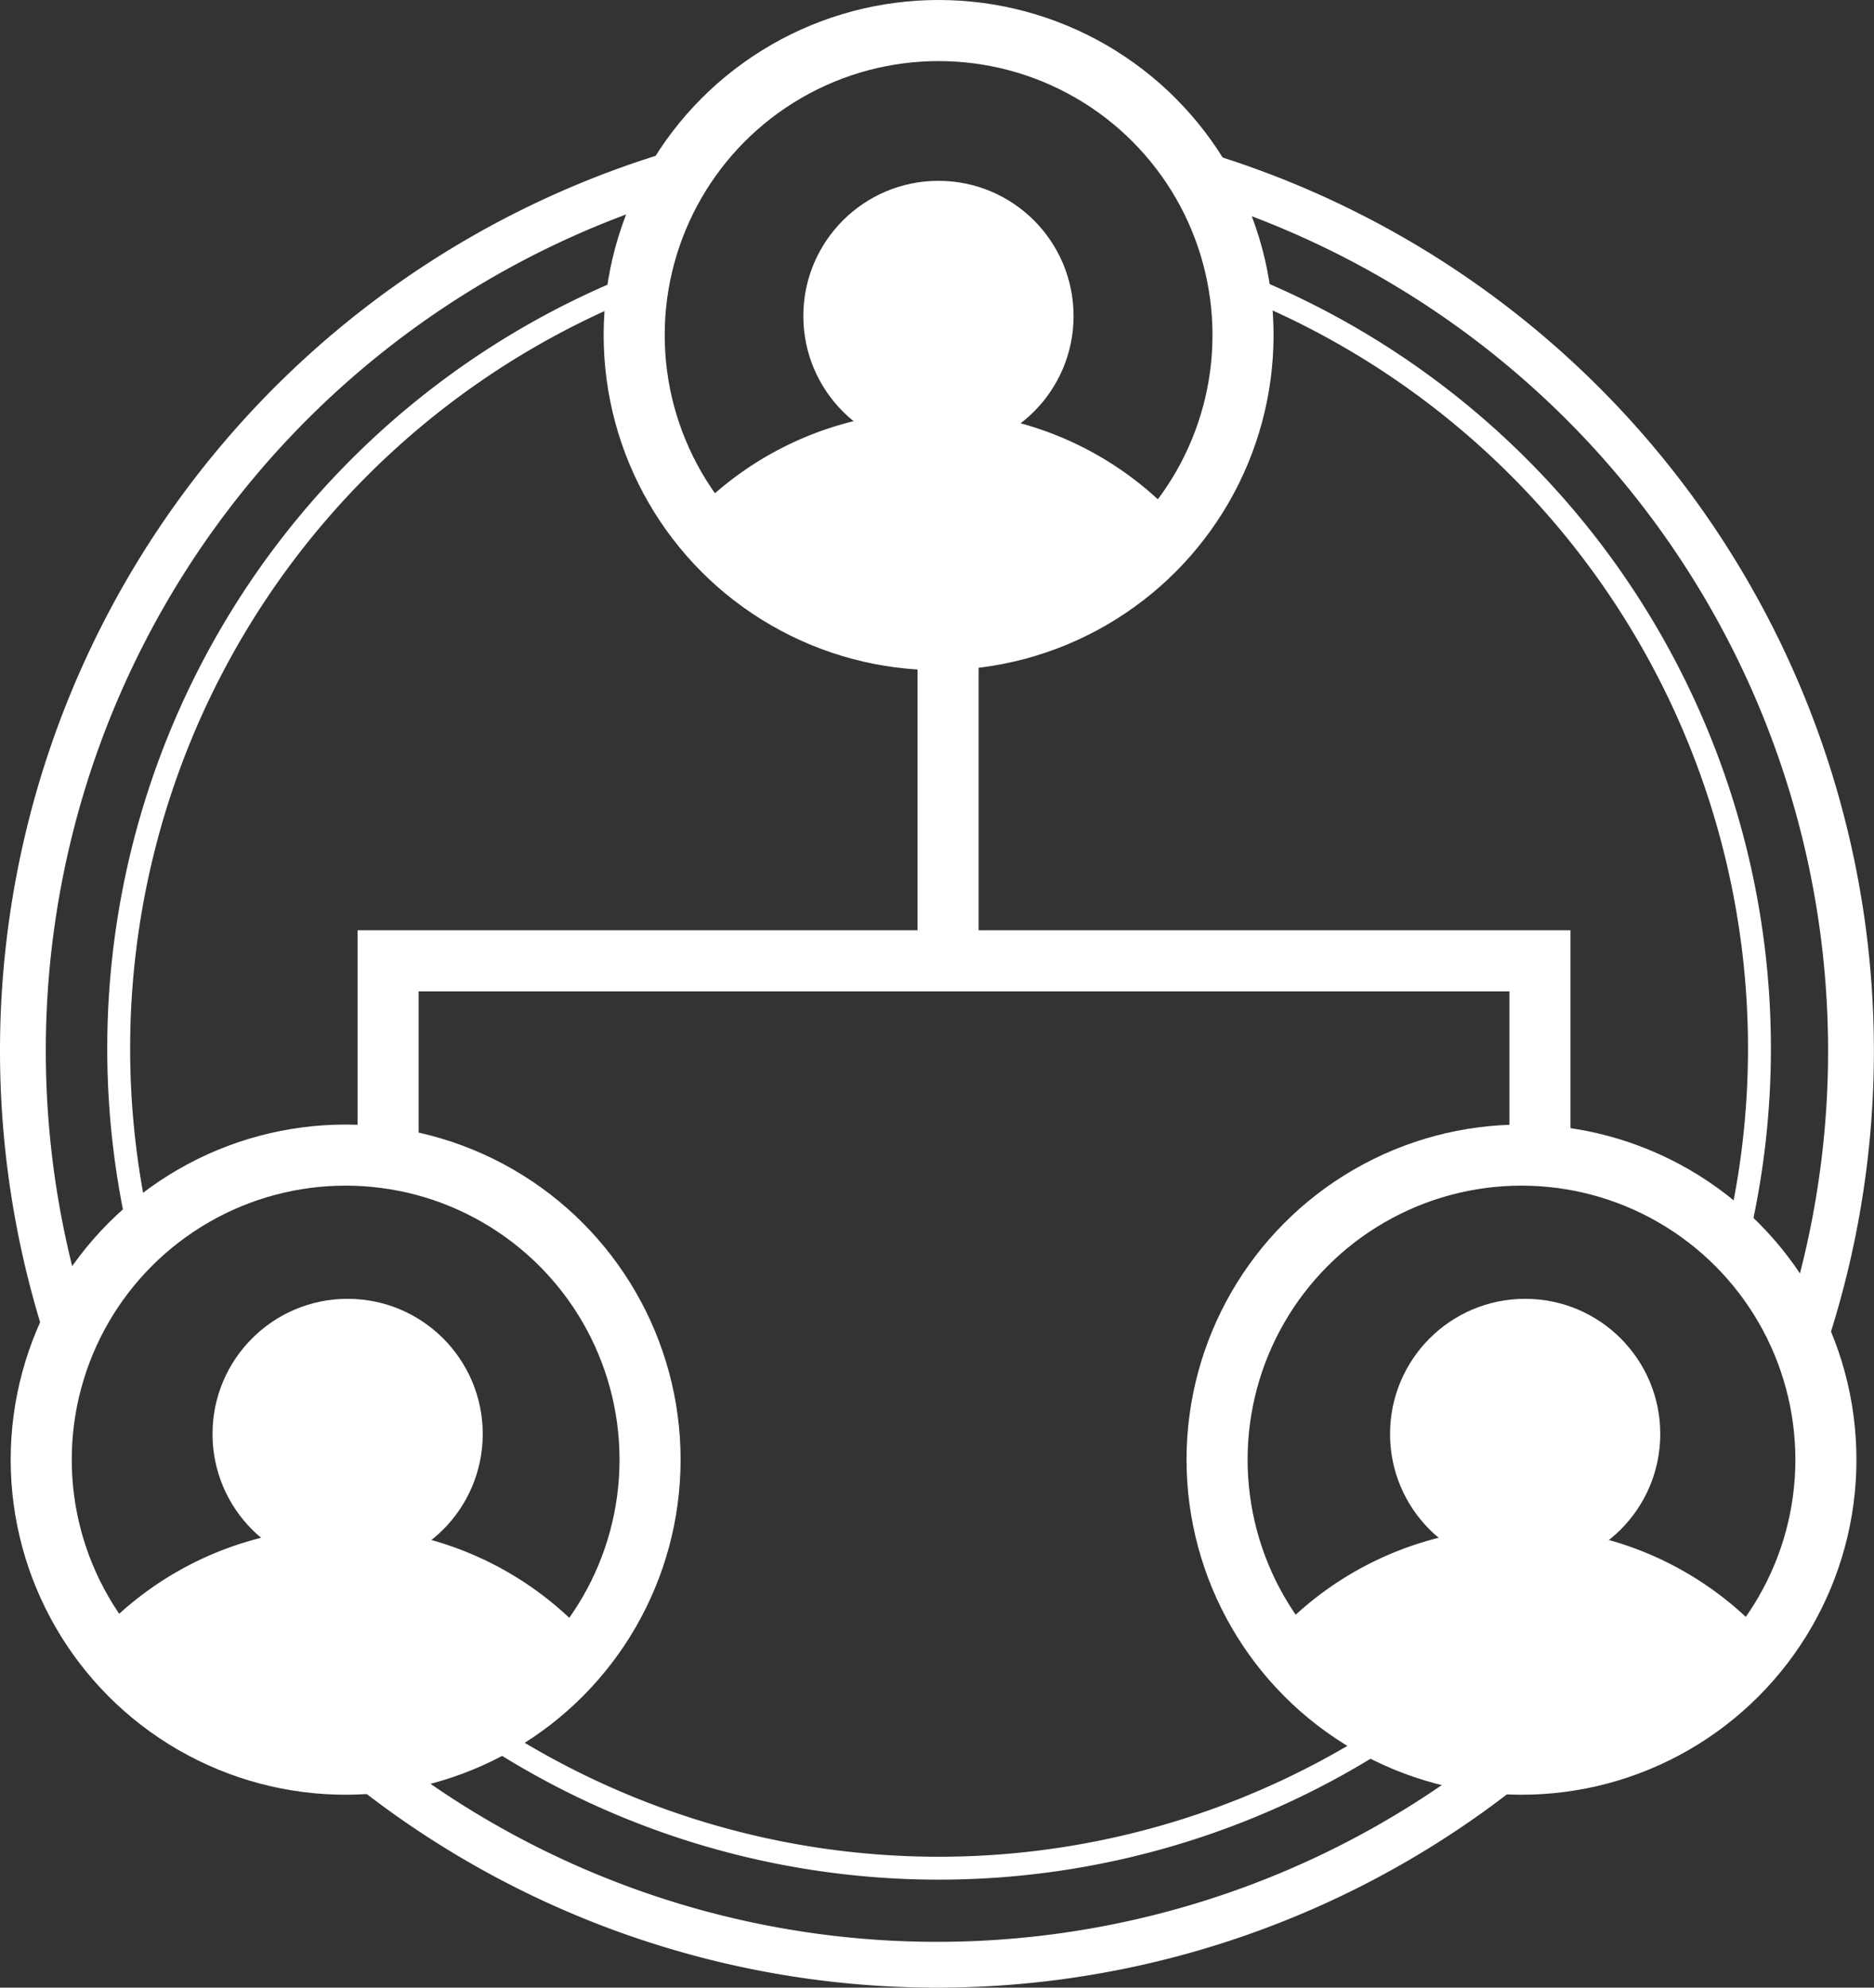
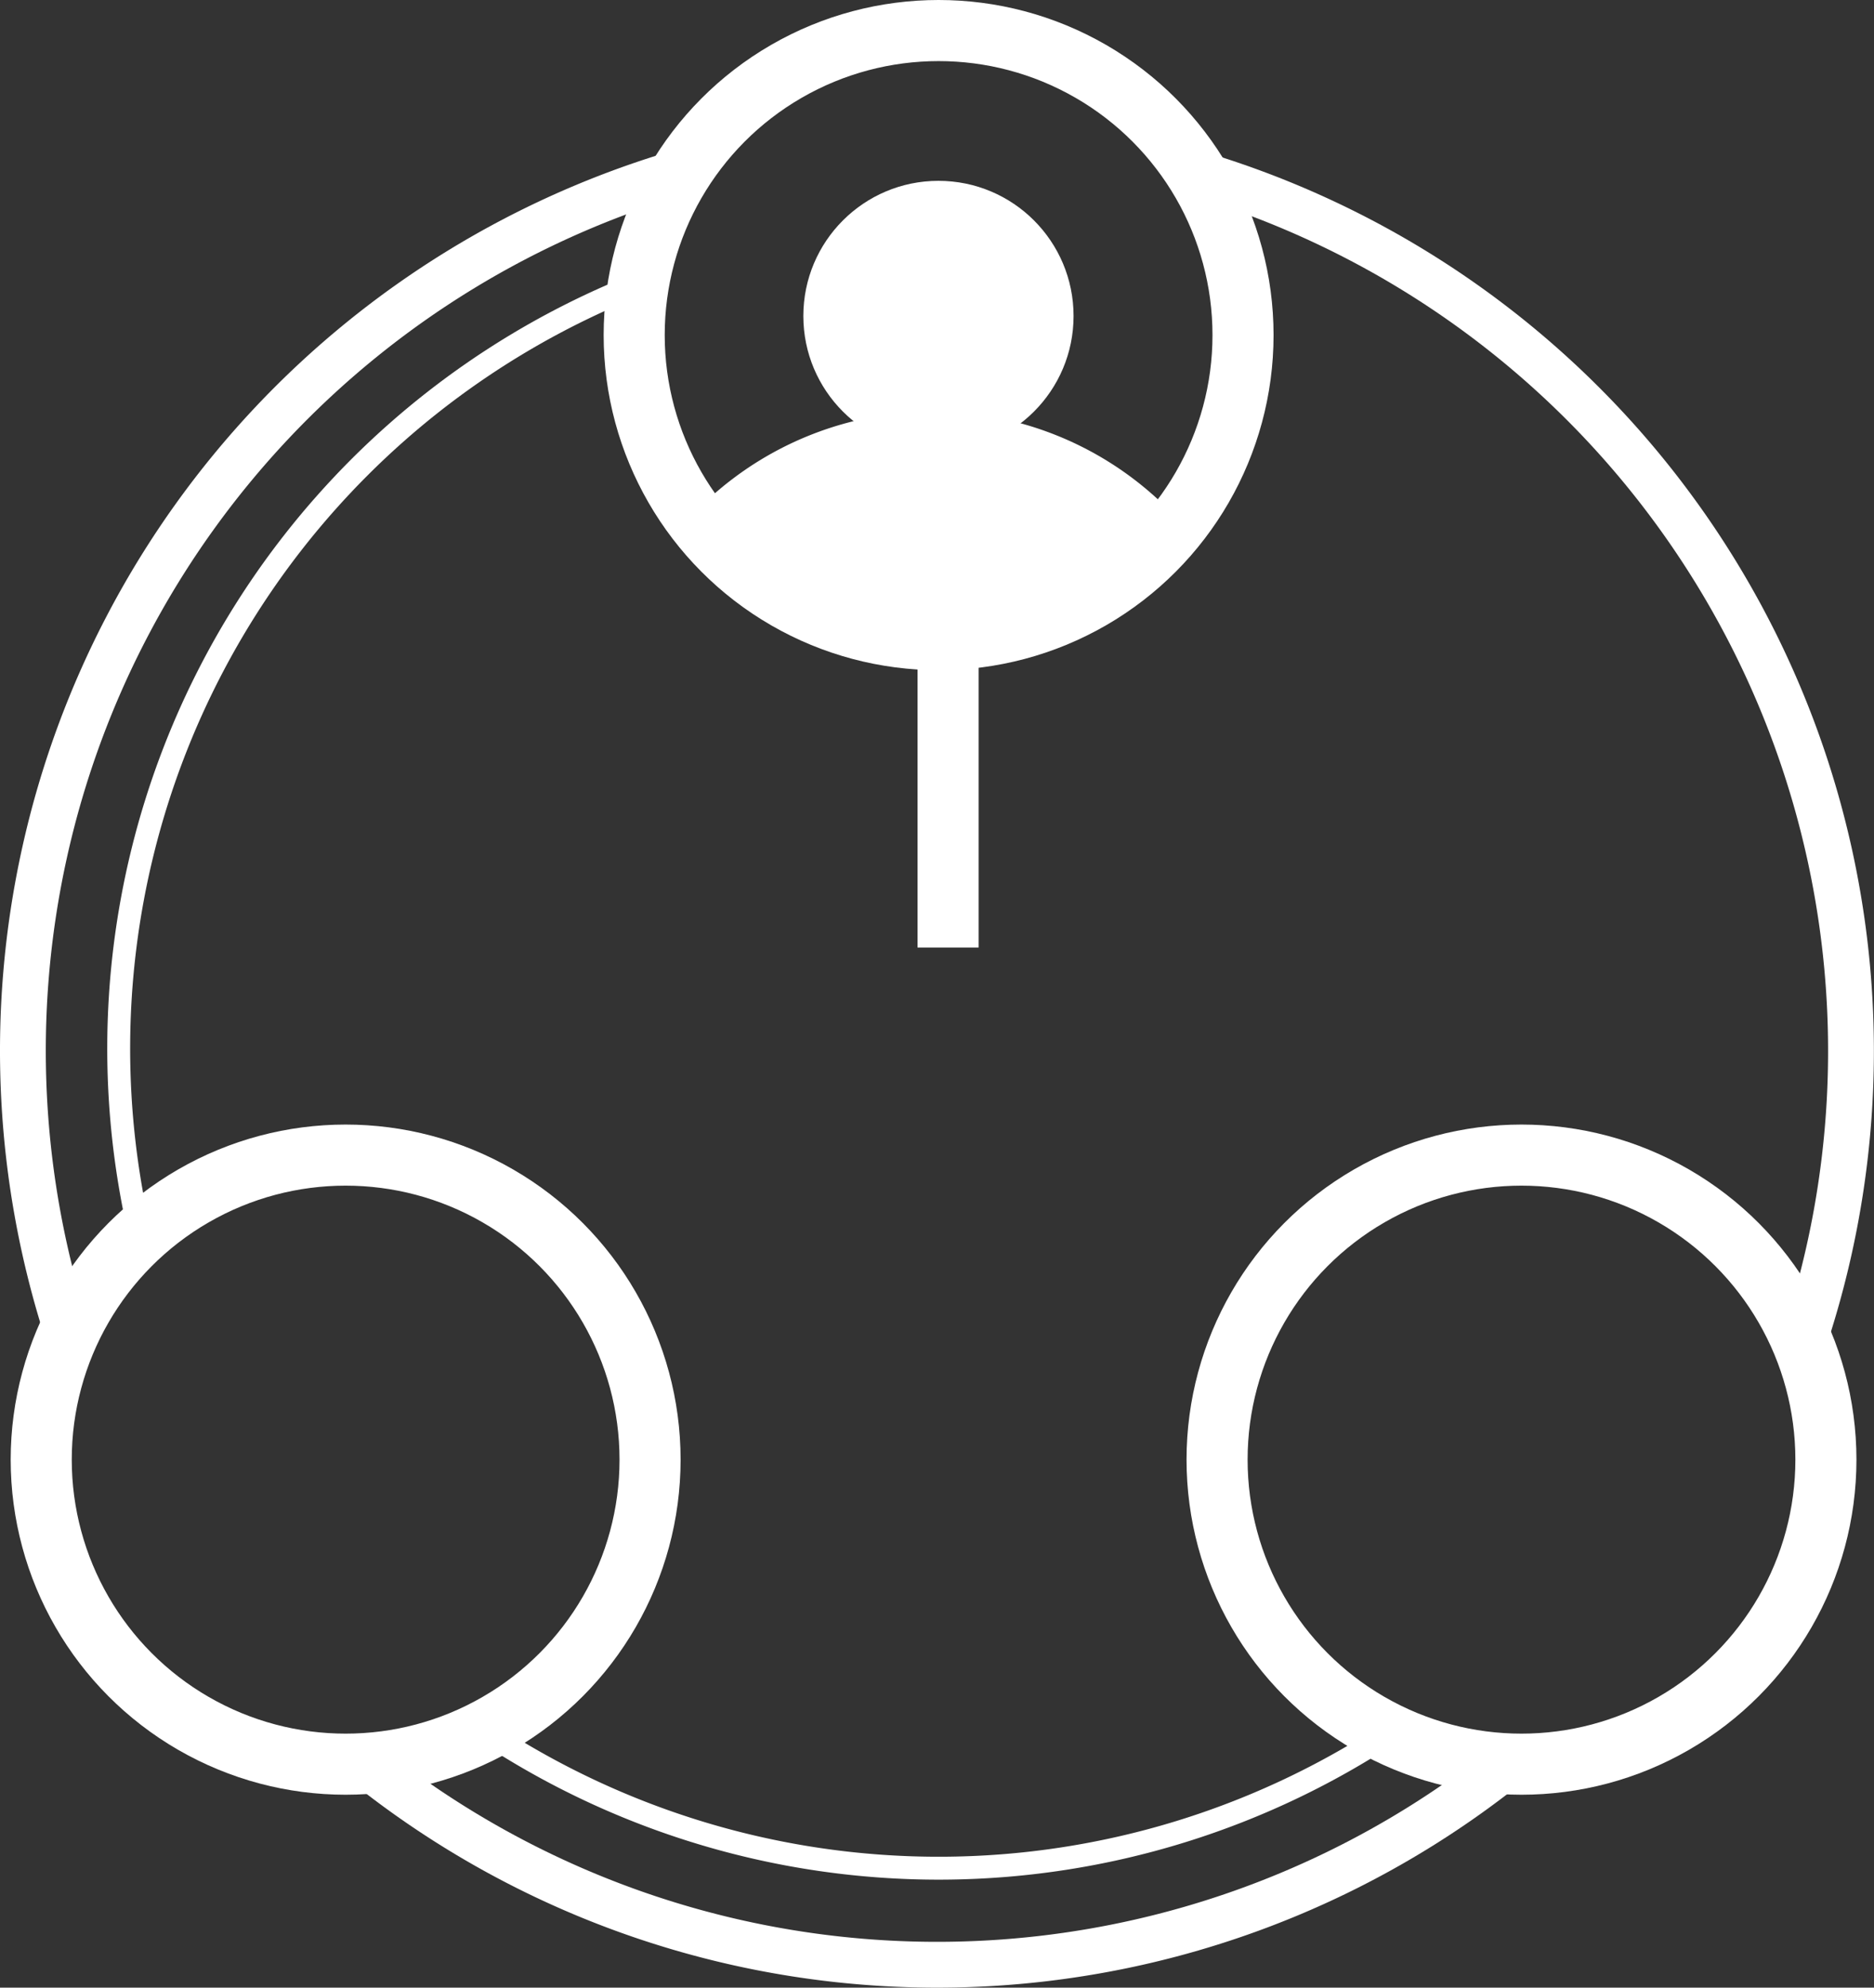
<svg xmlns="http://www.w3.org/2000/svg" id="Layer_1" data-name="Layer 1" viewBox="0 0 122.75 130.14">
  <rect x="0" y="0" width="122.75" height="130.14" fill="#333333" stroke="none" />
  <defs>
    <style>.cls-1,.cls-6,.cls-7,.cls-8{fill:none;}.cls-2{clip-path:url(#clip-path);}.cls-3{fill:#fff;}.cls-4{clip-path:url(#clip-path-2);}.cls-5{clip-path:url(#clip-path-3);}.cls-6,.cls-7,.cls-8{stroke:#fff;stroke-miterlimit:10;}.cls-6{stroke-width:3px;}.cls-7{stroke-width:1.5px;}.cls-8{stroke-width:4px;}</style>
    <clipPath id="clip-path" transform="translate(-40.61 -32.71)">
-       <path class="cls-1" d="M83.07,125.33a19.61,19.61,0,0,1-6.15,15.07c-1,1-2.35,3.24-3.61,4.19-3.08,2.33-6.62,3-10.35,3s-6.83-.68-9.43-2.62c-1.15-.86-2.1-2.54-3.08-3.53a20.53,20.53,0,0,1-6.15-15c0-11.61,7.92-21.1,19.52-21.1S83.07,113.73,83.07,125.33Z" />
-     </clipPath>
+       </clipPath>
    <clipPath id="clip-path-2" transform="translate(-40.61 -32.71)">
-       <path class="cls-1" d="M160.2,125.33a19.61,19.61,0,0,1-6.15,15.07c-1,1-2.35,3.24-3.61,4.19-3.08,2.33-6.62,3-10.35,3s-6.83-.68-9.43-2.62c-1.15-.86-2.1-2.54-3.08-3.53a20.53,20.53,0,0,1-6.15-15c0-11.61,7.92-21.1,19.52-21.1S160.2,113.73,160.2,125.33Z" />
-     </clipPath>
+       </clipPath>
    <clipPath id="clip-path-3" transform="translate(-40.61 -32.71)">
      <path class="cls-1" d="M121.78,52.14a19.56,19.56,0,0,1-6.16,15.06c-1,1-2.34,3.24-3.6,4.19-3.08,2.34-6.62,3-10.35,3s-6.83-.69-9.43-2.62c-1.16-.86-2.11-2.55-3.08-3.54a20.48,20.48,0,0,1-6.16-15c0-11.61,7.92-21.09,19.53-21.09S121.78,40.53,121.78,52.14Z" />
    </clipPath>
  </defs>
  <g class="cls-2">
    <circle class="cls-3" cx="22.77" cy="93.89" r="8.85" />
    <path class="cls-3" d="M41.35,152.79a21.73,21.73,0,0,1,43.33,0Z" transform="translate(-40.61 -32.71)" />
  </g>
  <g class="cls-4">
    <circle class="cls-3" cx="99.9" cy="93.89" r="8.85" />
    <path class="cls-3" d="M118.48,152.79a21.73,21.73,0,0,1,43.33,0Z" transform="translate(-40.61 -32.71)" />
  </g>
  <g class="cls-5">
    <circle class="cls-3" cx="61.47" cy="20.69" r="8.85" />
    <path class="cls-3" d="M80.06,79.59a21.74,21.74,0,0,1,43.33,0Z" transform="translate(-40.61 -32.71)" />
  </g>
  <path class="cls-6" d="M45.12,120.26A59.94,59.94,0,0,1,85.48,43.9" transform="translate(-40.61 -32.71)" />
  <path class="cls-6" d="M139.47,148.17a59.88,59.88,0,0,1-74.8.13" transform="translate(-40.61 -32.71)" />
  <path class="cls-6" d="M118.76,44a59.94,59.94,0,0,1,40,76.53" transform="translate(-40.61 -32.71)" />
  <path class="cls-7" d="M49.91,114.08a53.8,53.8,0,0,1,33.14-63" transform="translate(-40.61 -32.71)" />
  <path class="cls-7" d="M132.3,145.74a53.75,53.75,0,0,1-60.07.23" transform="translate(-40.61 -32.71)" />
-   <path class="cls-7" d="M121.22,51.08a53.81,53.81,0,0,1,33,63.45" transform="translate(-40.61 -32.71)" />
  <circle class="cls-8" cx="61.48" cy="21.94" r="19.94" />
  <circle class="cls-8" cx="22.64" cy="95.57" r="19.94" />
  <circle class="cls-8" cx="99.66" cy="95.57" r="19.94" />
-   <polyline class="cls-8" points="25.42 75.78 25.42 62.91 100.87 62.91 100.87 75.62" />
  <line class="cls-8" x1="62.1" y1="41.7" x2="62.1" y2="62.04" />
</svg>